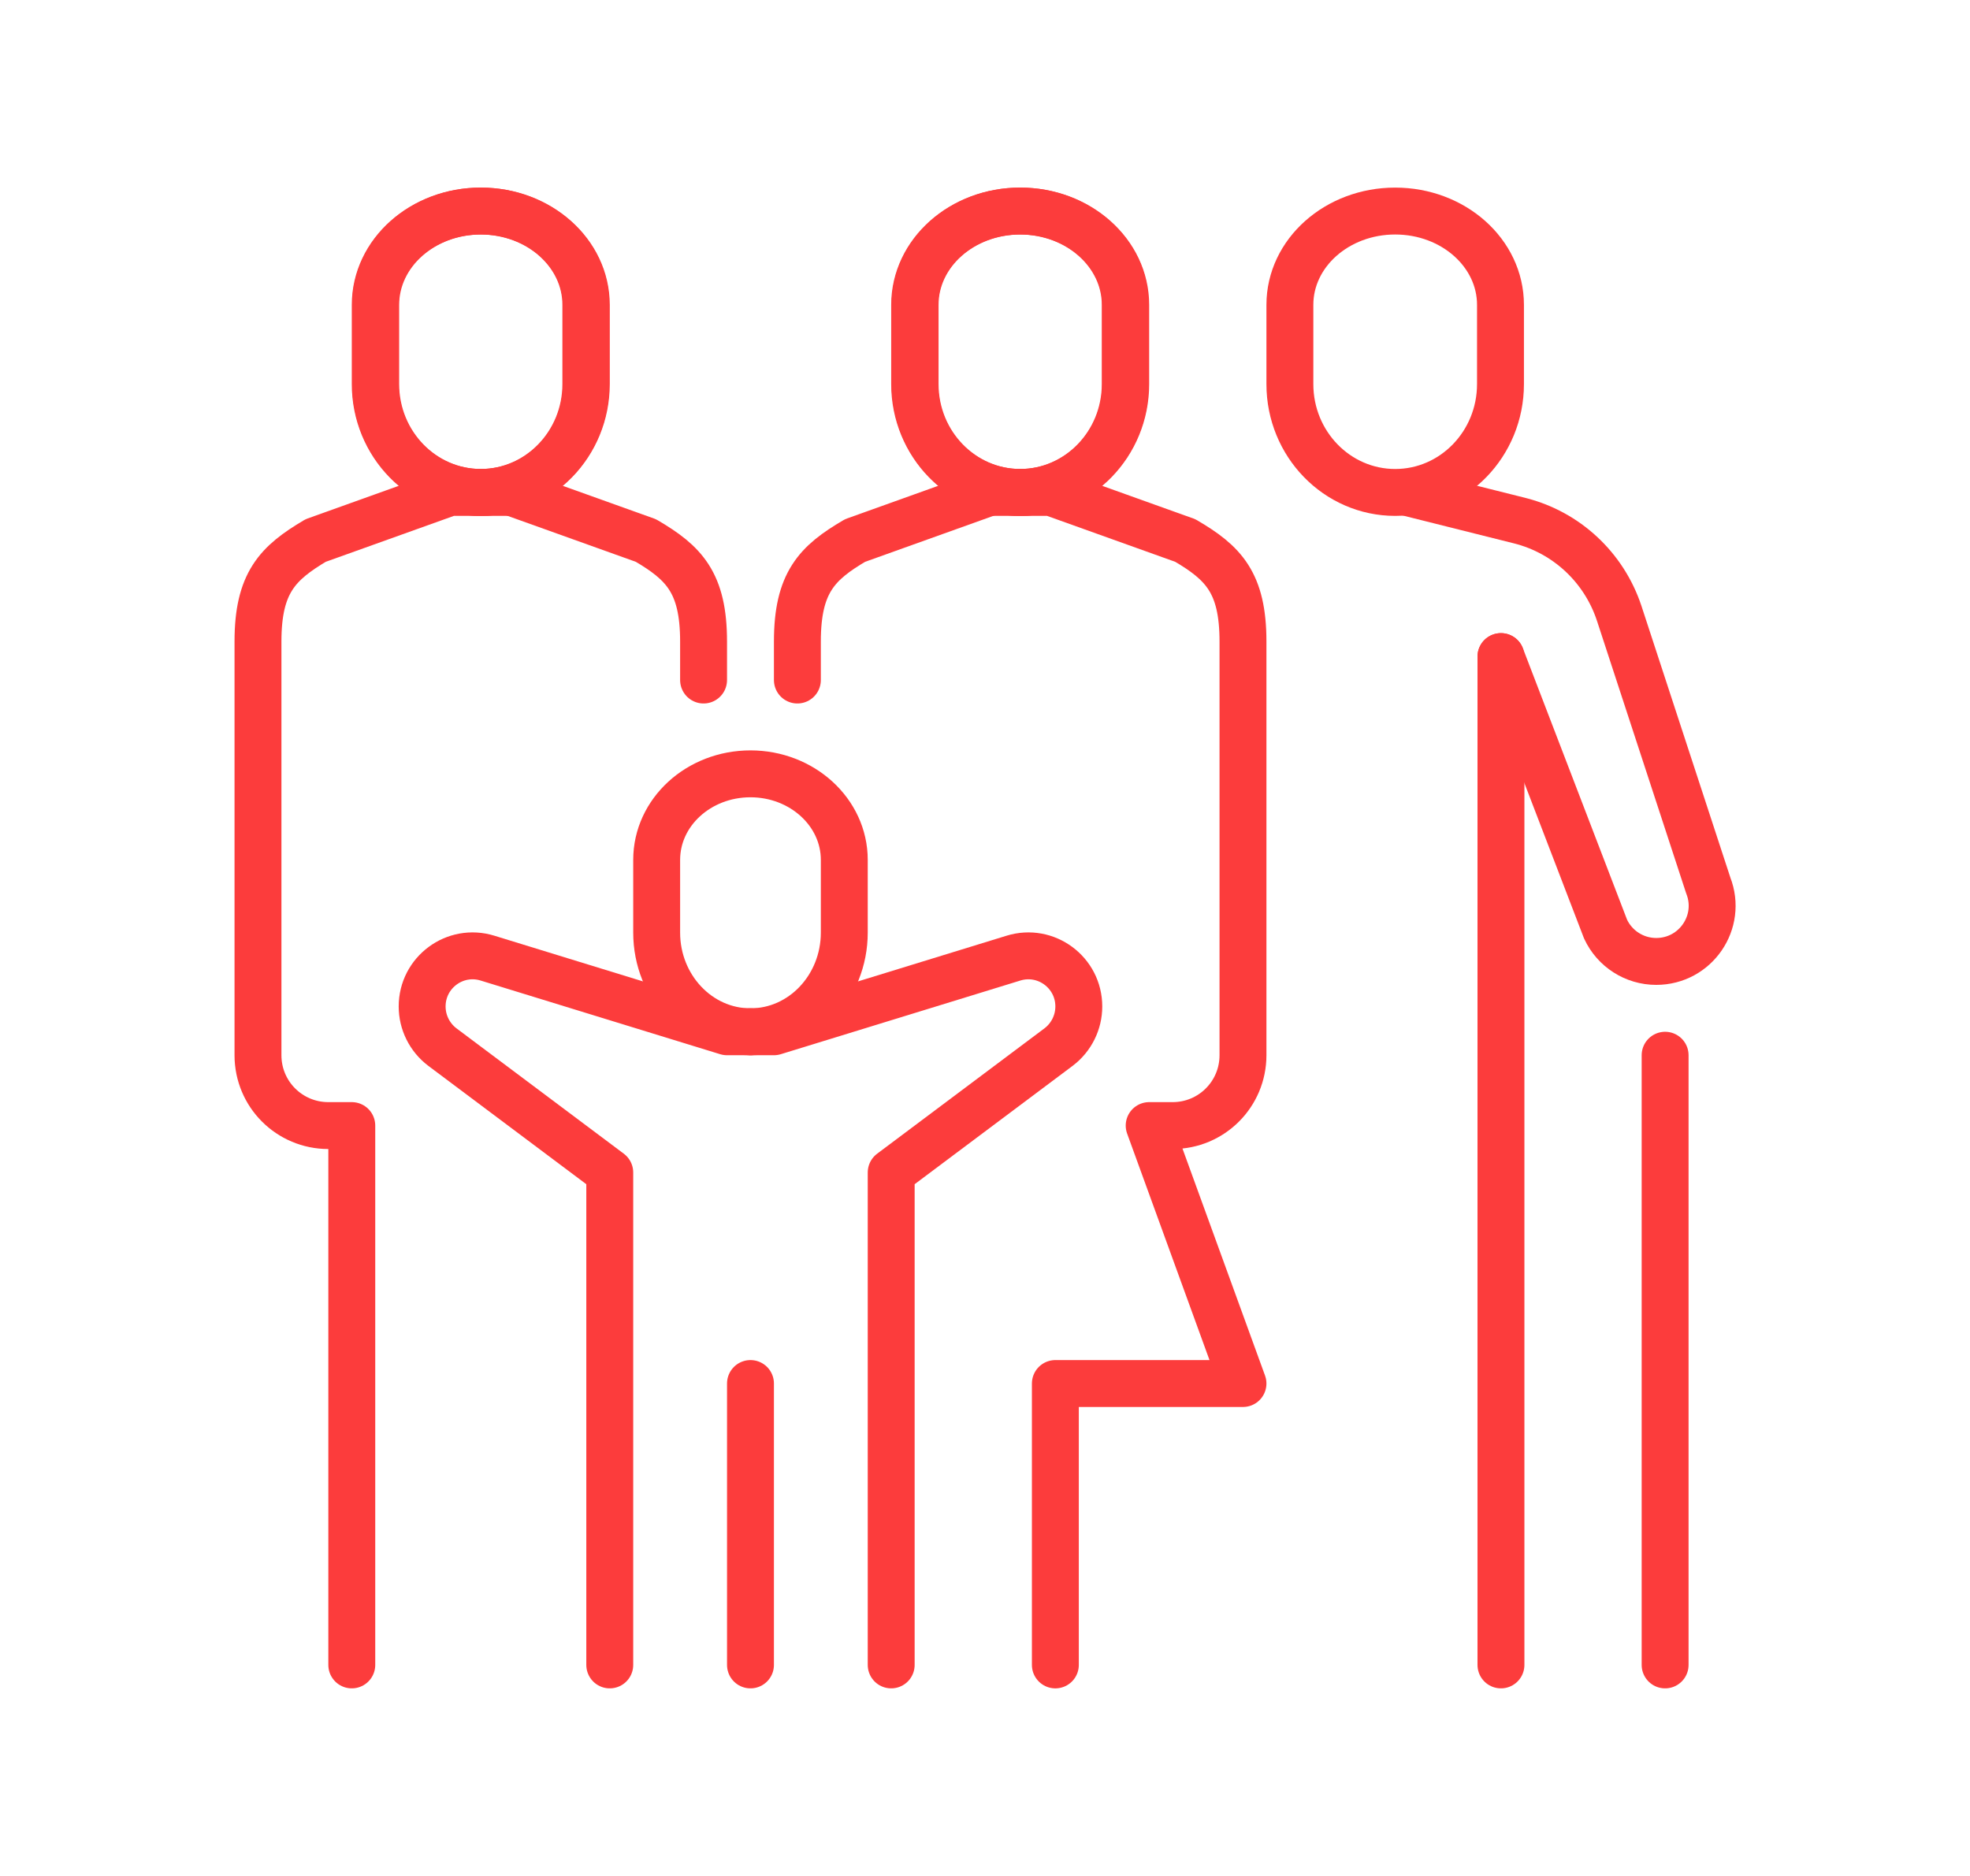
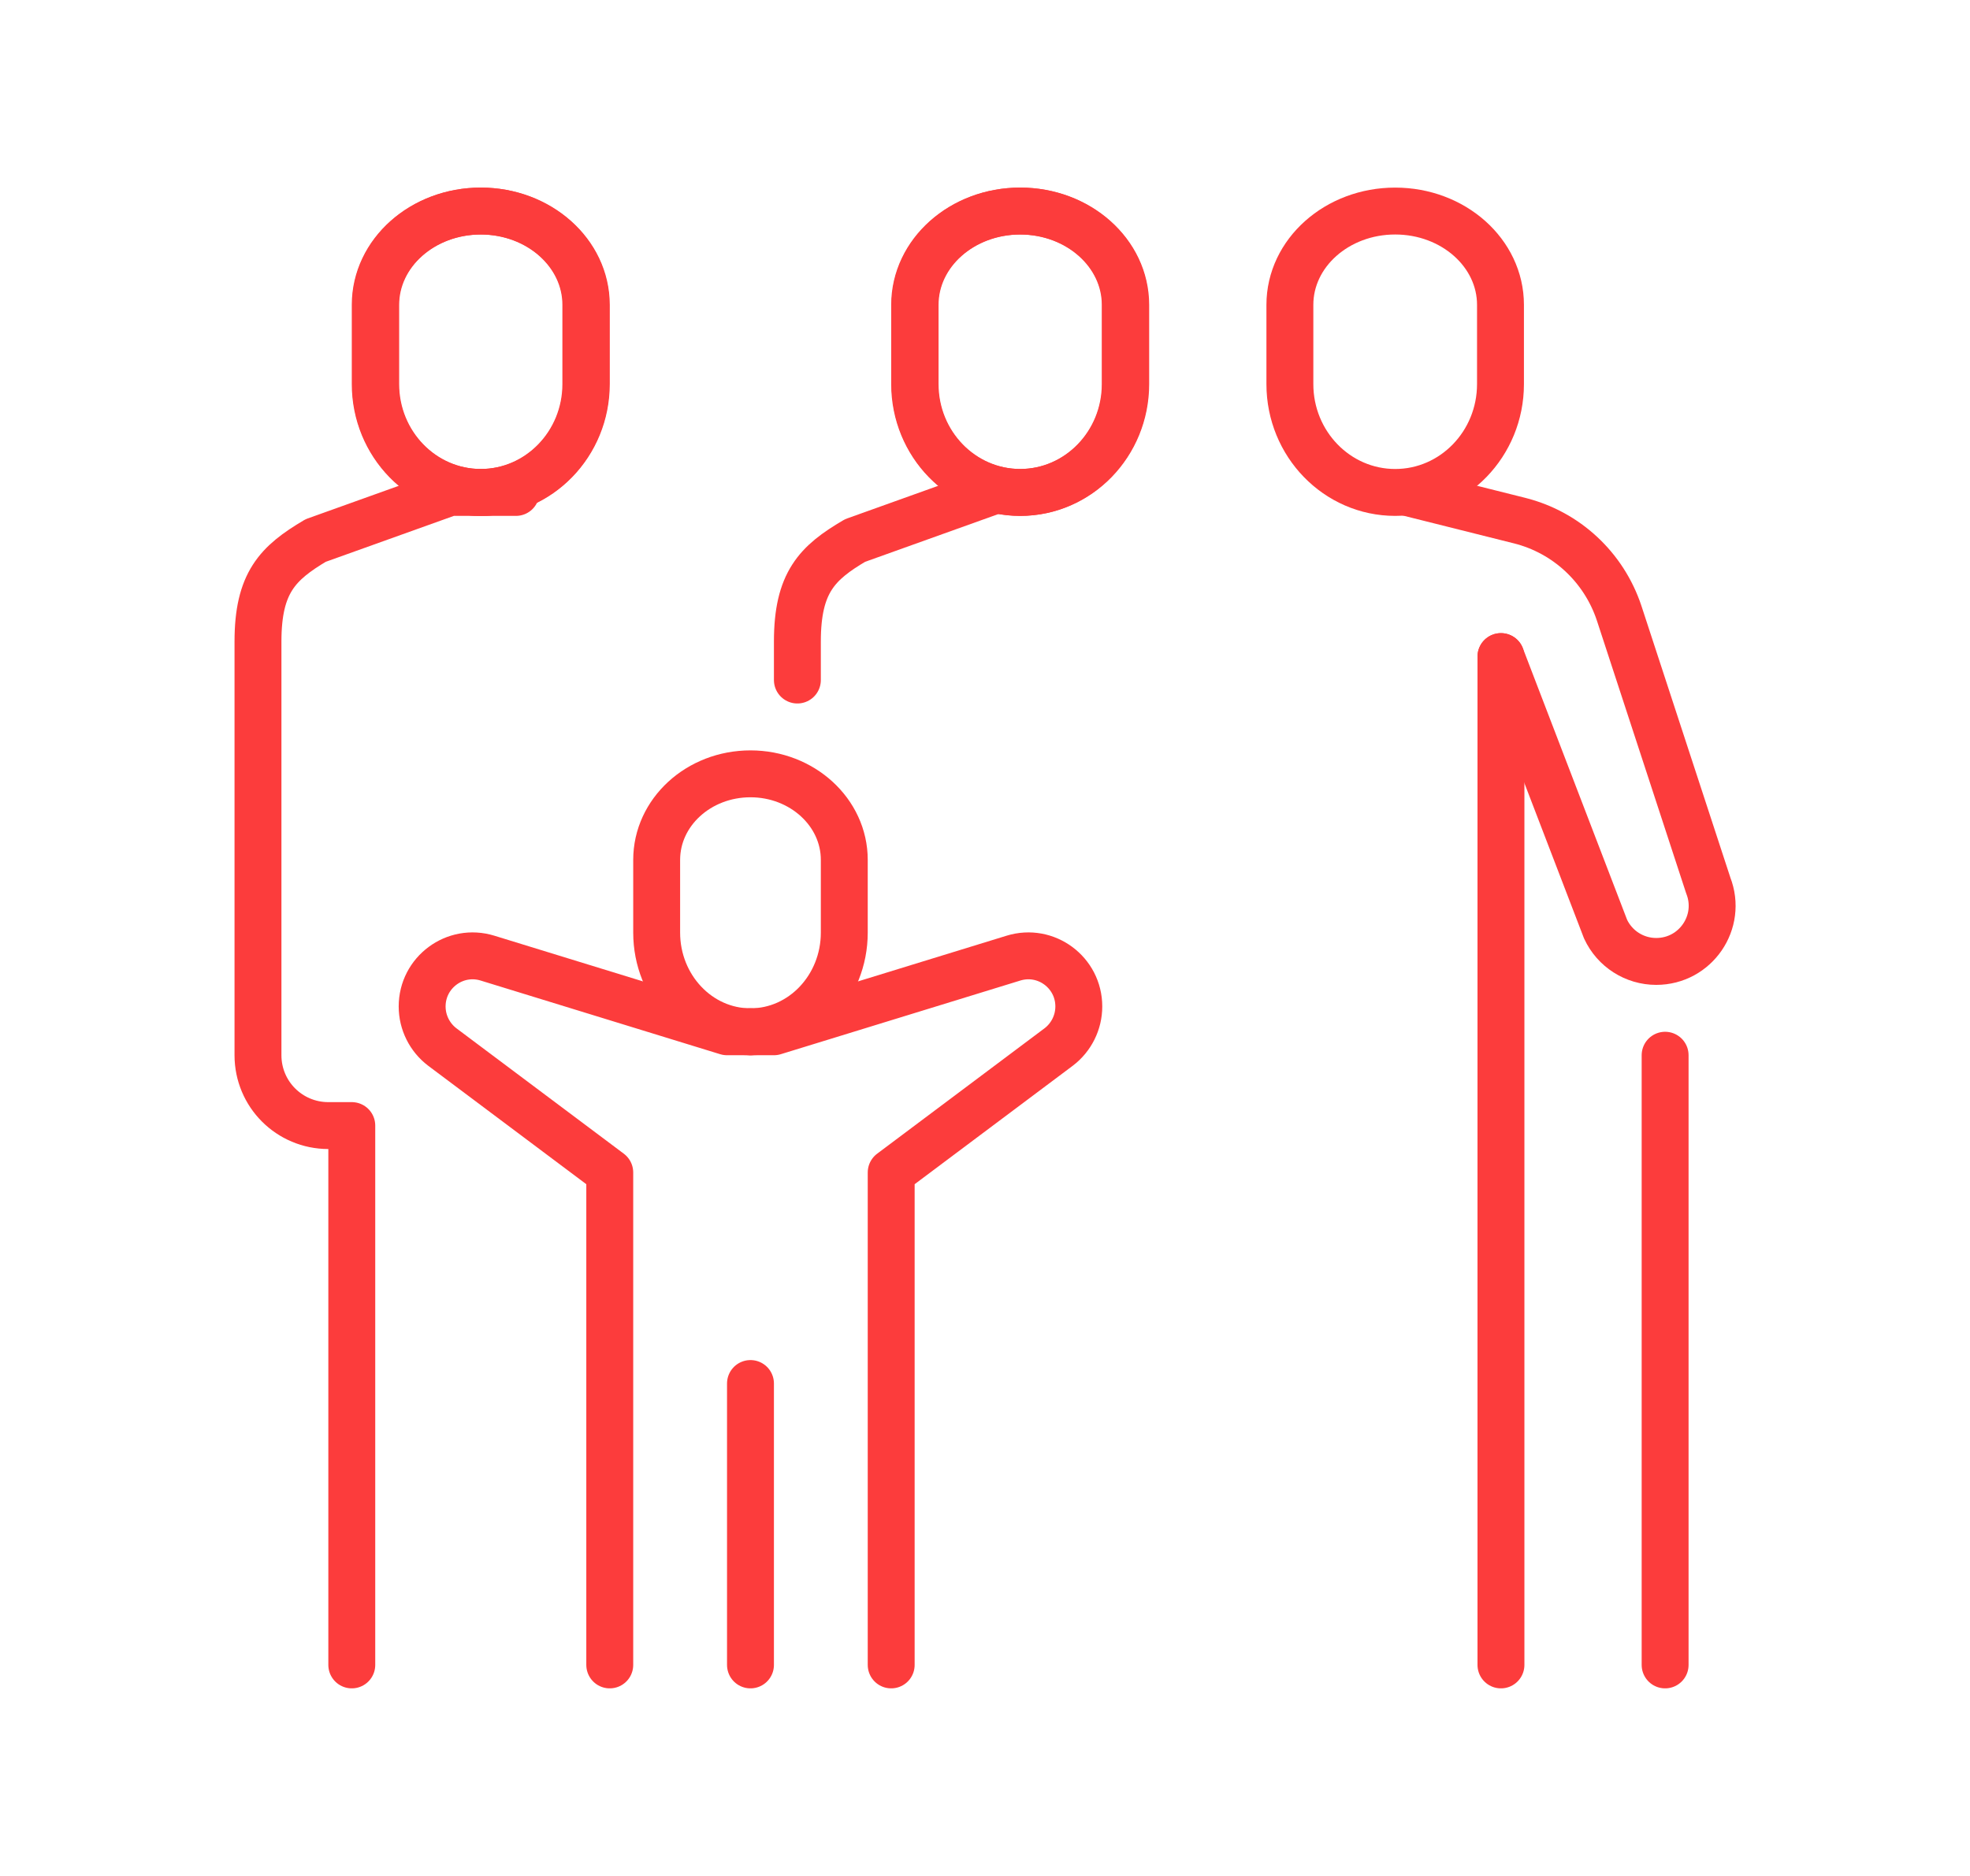
<svg xmlns="http://www.w3.org/2000/svg" version="1.1" id="Tryb_izolacji" x="0px" y="0px" viewBox="0 0 84 80" style="enable-background:new 0 0 84 80;" xml:space="preserve">
  <style type="text/css">
	.st0{fill:none;stroke:#FC3C3C;stroke-width:2;stroke-linecap:round;stroke-linejoin:round;stroke-miterlimit:10;}
</style>
  <g id="no_poverty_1_">
    <line class="st0" x1="32" y1="59" x2="32" y2="71" />
    <path class="st0" d="M32,44c-2.21,0-4-1.9-4-4.23v-3.1c0-2.03,1.79-3.67,4-3.67c2.2,0,4,1.64,4,3.67v3.1C36,42.1,34.21,44,32,44z" />
    <path class="st0" d="M32,44h1l10.21-3.14C44.6,40.43,46,41.47,46,42.92l0,0c0,0.68-0.32,1.32-0.86,1.73L38,50v21" />
    <path class="st0" d="M32,44h-1l-10.21-3.14C19.4,40.43,18,41.47,18,42.92l0,0c0,0.68,0.32,1.32,0.86,1.73L26,50v21" />
    <path class="st0" d="M20.51,21c-2.48,0-4.49-2.07-4.49-4.62V13c0-2.21,2.01-4,4.49-4C22.99,9,25,10.79,25,13v3.38   C25,18.93,22.99,21,20.51,21z" />
    <path class="st0" d="M20.49,21C18.01,21,16,18.93,16,16.38V13c0-2.21,2.01-4,4.49-4c2.48,0,4.49,1.79,4.49,4v3.38   C24.98,18.93,22.97,21,20.49,21z" />
    <path class="st0" d="M22,21h-2.82l-5.72,2.05C11.84,24.01,11,24.85,11,27.36v2.73V45c0,1.66,1.34,3,3,3h1v23" />
    <path class="st0" d="M59.49,21c2.48,0,4.49-2.07,4.49-4.62V13c0-2.21-2.01-4-4.49-4C57.01,9,55,10.79,55,13v3.38   C55,18.93,57.01,21,59.49,21z" />
    <line class="st0" x1="71" y1="45" x2="71" y2="71" />
    <path class="st0" d="M43.49,21c2.48,0,4.49-2.07,4.49-4.62V13c0-2.21-2.01-4-4.49-4C41.01,9,39,10.79,39,13v3.38   C39,18.93,41.01,21,43.49,21z" />
    <path class="st0" d="M43.51,21c2.48,0,4.49-2.07,4.49-4.62V13c0-2.21-2.01-4-4.49-4c-2.48,0-4.49,1.79-4.49,4v3.38   C39.02,18.93,41.03,21,43.51,21z" />
-     <path class="st0" d="M42,21h2.82l5.72,2.05c1.62,0.95,2.46,1.79,2.46,4.31v2.73V45c0,1.66-1.34,3-3,3h-1l4,11h-8v12" />
    <g>
      <line class="st0" x1="64" y1="71" x2="64" y2="28" />
      <path class="st0" d="M60,21l4.79,1.2c2,0.5,3.6,1.99,4.25,3.95l3.8,11.61c0.61,1.56-0.54,3.24-2.22,3.24l0,0    c-0.93,0-1.77-0.54-2.16-1.38L64,28" />
    </g>
-     <path class="st0" d="M30,29v-1v-0.64c0-2.52-0.84-3.36-2.46-4.31L21.82,21" />
    <path class="st0" d="M34,29v-1v-0.64c0-2.52,0.84-3.36,2.46-4.31L42.18,21" />
  </g>
</svg>